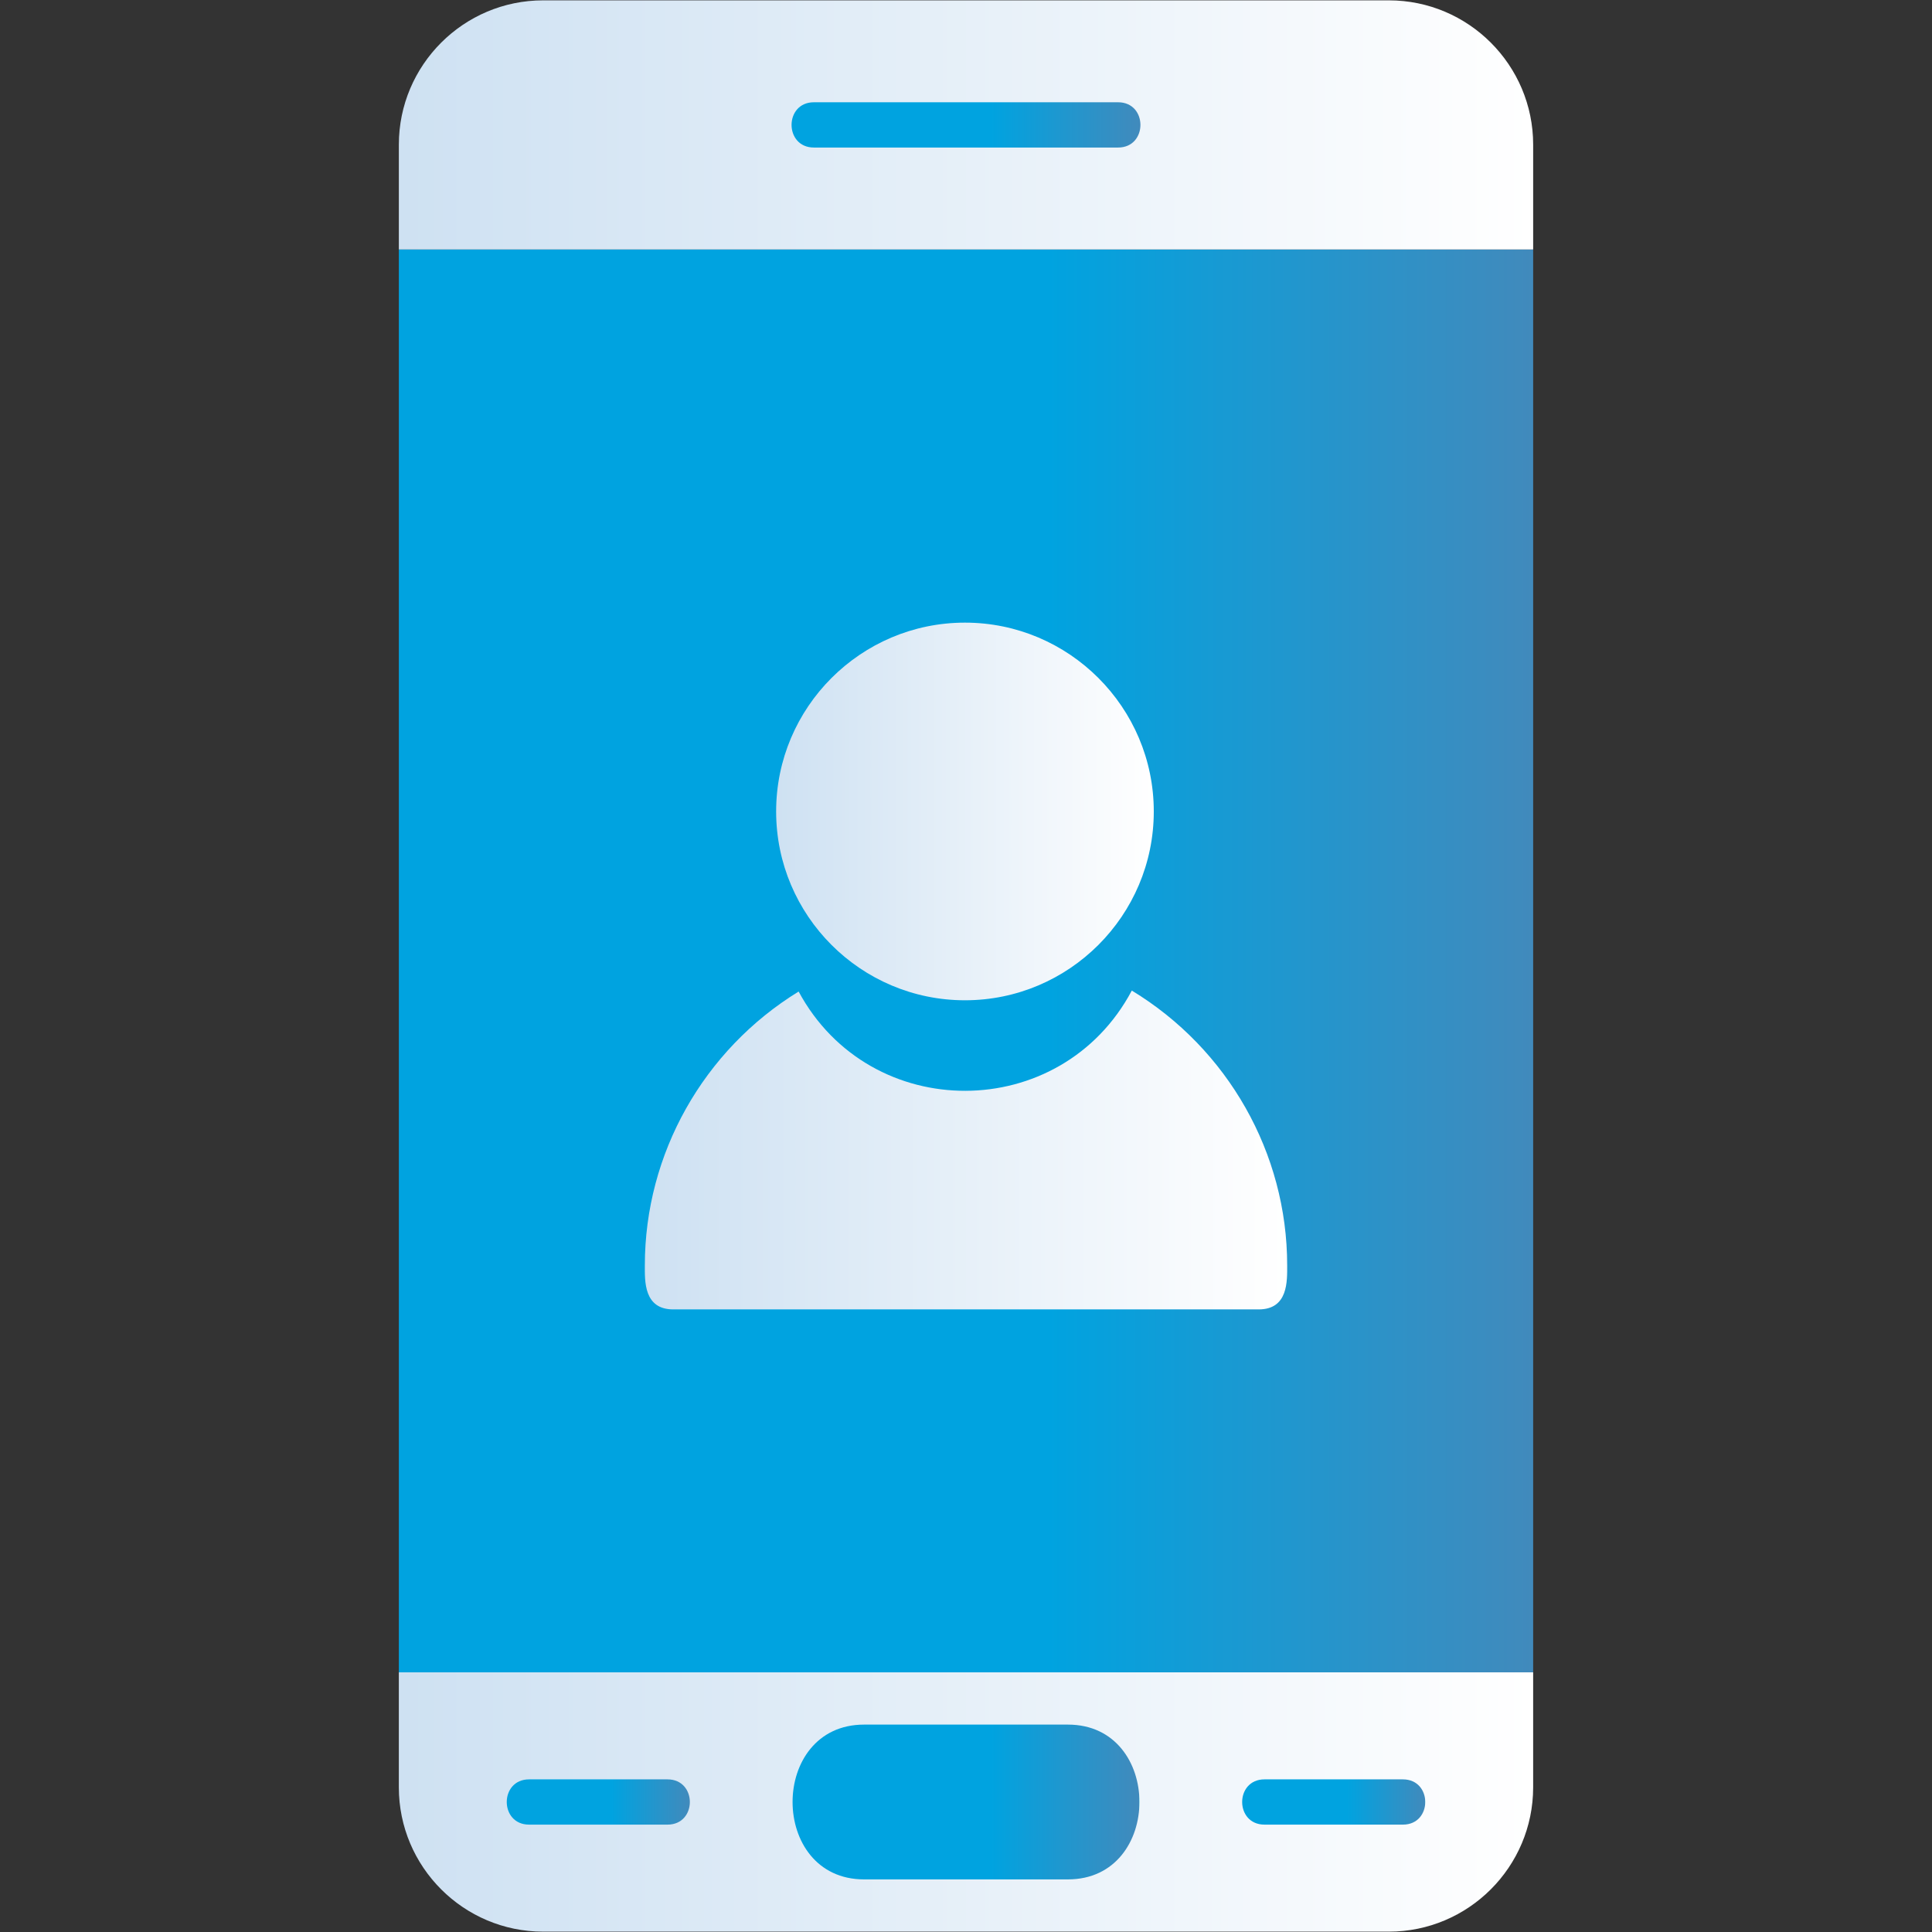
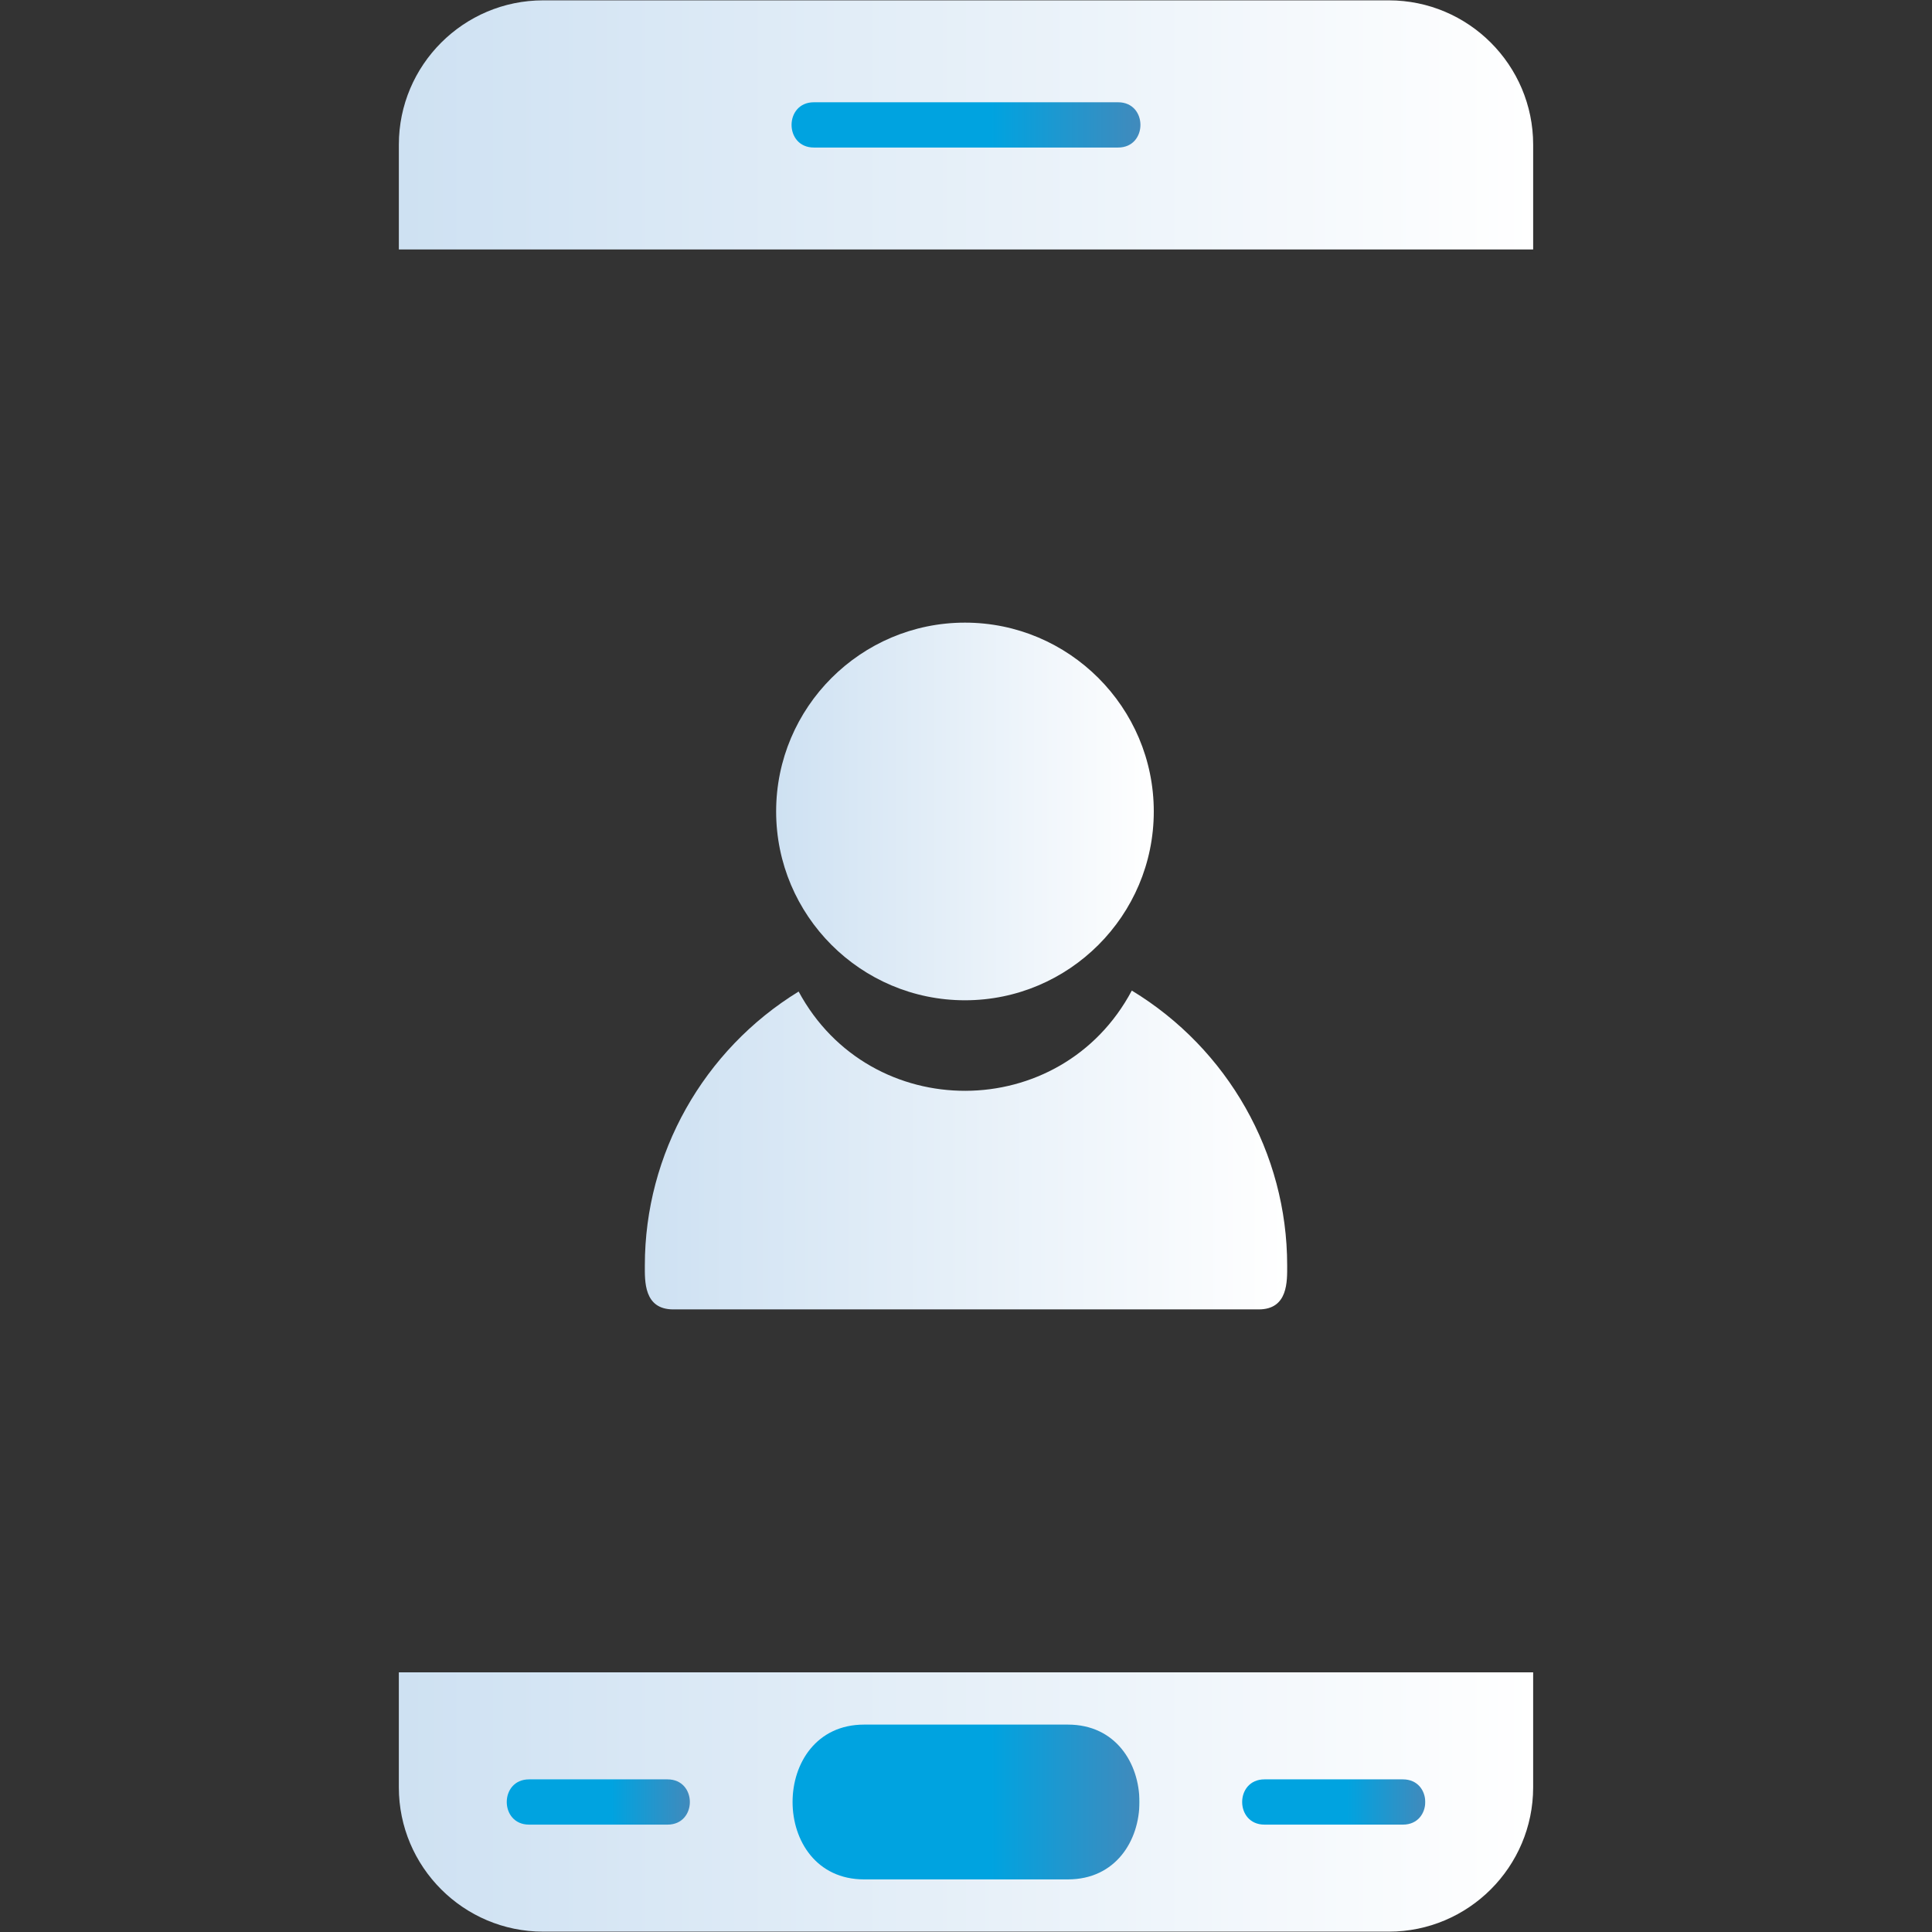
<svg xmlns="http://www.w3.org/2000/svg" xmlns:xlink="http://www.w3.org/1999/xlink" version="1.1" width="512" height="512" x="0" y="0" viewBox="0 0 1706.66 1706.66" style="enable-background:new 0 0 512 512" xml:space="preserve" fill-rule="evenodd" class="">
  <rect x="0" y="0" width="1706.66" height="1706.66" fill="#333333" stroke="none" />
  <g>
    <linearGradient id="a" x1="700.13" x2="1006.56" y1="1591.82" y2="1591.82" gradientUnits="userSpaceOnUse">
      <stop stop-opacity="1" stop-color="#00a3e0" offset="0" />
      <stop stop-opacity="1" stop-color="#00a3e0" offset="0.572" />
      <stop stop-opacity="1" stop-color="#418abc" offset="1" />
      <stop stop-opacity="1" stop-color="#40c4df" offset="1" />
    </linearGradient>
    <linearGradient xlink:href="#a" id="c" x1="352.33" x2="1354.33" y1="848.83" y2="848.83" gradientUnits="userSpaceOnUse" />
    <linearGradient id="b" x1="569.63" x2="1137.04" y1="1015.86" y2="1015.86" gradientUnits="userSpaceOnUse">
      <stop stop-opacity="1" stop-color="#cee1f2" offset="0" />
      <stop stop-opacity="1" stop-color="#ffffff" offset="1" />
    </linearGradient>
    <linearGradient xlink:href="#a" id="f" x1="1097.28" x2="1259.01" y1="1591.81" y2="1591.81" gradientUnits="userSpaceOnUse" />
    <linearGradient xlink:href="#b" id="i" x1="685.62" x2="1019.21" y1="716.81" y2="716.81" gradientUnits="userSpaceOnUse" />
    <linearGradient xlink:href="#a" id="h" x1="699.24" x2="1007.42" y1="110.33" y2="110.33" gradientUnits="userSpaceOnUse" />
    <linearGradient xlink:href="#b" id="e" x1="352.34" x2="1354.33" y1="1591.82" y2="1591.82" gradientUnits="userSpaceOnUse" />
    <linearGradient xlink:href="#b" id="d" x1="352.34" x2="1354.33" y1="110.33" y2="110.33" gradientUnits="userSpaceOnUse" />
    <linearGradient xlink:href="#a" id="g" x1="447.64" x2="609.4" y1="1591.81" y2="1591.81" gradientUnits="userSpaceOnUse" />
-     <path fill="url(#c)" d="M352.33 1477.29V220.36h1002v1256.93z" opacity="1" data-original="url(#c)" class="" />
-     <path fill="url(#d)" d="M352.33 220.36v-92.57C352.33 57.5 409.52.31 479.81.31h747.05c70.29 0 127.48 57.19 127.48 127.48v92.57z" opacity="1" data-original="url(#d)" class="" />
+     <path fill="url(#d)" d="M352.33 220.36v-92.57C352.33 57.5 409.52.31 479.81.31h747.05c70.29 0 127.48 57.19 127.48 127.48v92.57" opacity="1" data-original="url(#d)" class="" />
    <path fill="url(#e)" d="M1226.85 1706.35H479.8c-70.29 0-127.48-57.19-127.48-127.48v-101.58h1002.01v101.58c-.02 70.3-57.2 127.48-127.48 127.48z" opacity="1" data-original="url(#e)" class="" />
    <path fill="url(#a)" d="M943.36 1660.19H763.32c-84.23 0-84.27-136.74 0-136.74h180.04c84.28 0 84.24 136.74 0 136.74z" opacity="1" data-original="url(#a)" />
    <path fill="url(#f)" d="M1239.28 1611.81h-122.26c-26.32 0-26.31-39.98 0-39.98h122.26c26.31 0 26.32 39.98 0 39.98z" opacity="1" data-original="url(#f)" />
    <path fill="url(#g)" d="M589.66 1611.81H467.39c-26.32 0-26.32-39.98 0-39.98h122.27c26.31 0 26.33 39.98 0 39.98z" opacity="1" data-original="url(#g)" />
    <path fill="url(#h)" d="M987.68 130.33h-268.7c-26.32 0-26.32-39.99 0-39.99h268.7c26.32 0 26.32 39.99 0 39.99z" opacity="1" data-original="url(#h)" />
    <path fill="url(#b)" d="M1111.88 1156.68H594.74c-26.22 0-25.11-25.28-25.11-38.96 0-98.5 51.78-190.19 135.85-241.83 63.22 117.31 231.76 116.83 294.32-.85 84.87 51.48 137.24 143.64 137.24 242.68 0 13.7 1.07 38.96-25.15 38.96z" opacity="1" data-original="url(#b)" />
    <path fill="url(#i)" d="M852.41 883.61c-91.97 0-166.8-74.82-166.8-166.8 0-91.97 74.82-166.8 166.8-166.8 91.97 0 166.8 74.83 166.8 166.8s-74.83 166.8-166.8 166.8z" opacity="1" data-original="url(#i)" />
  </g>
</svg>